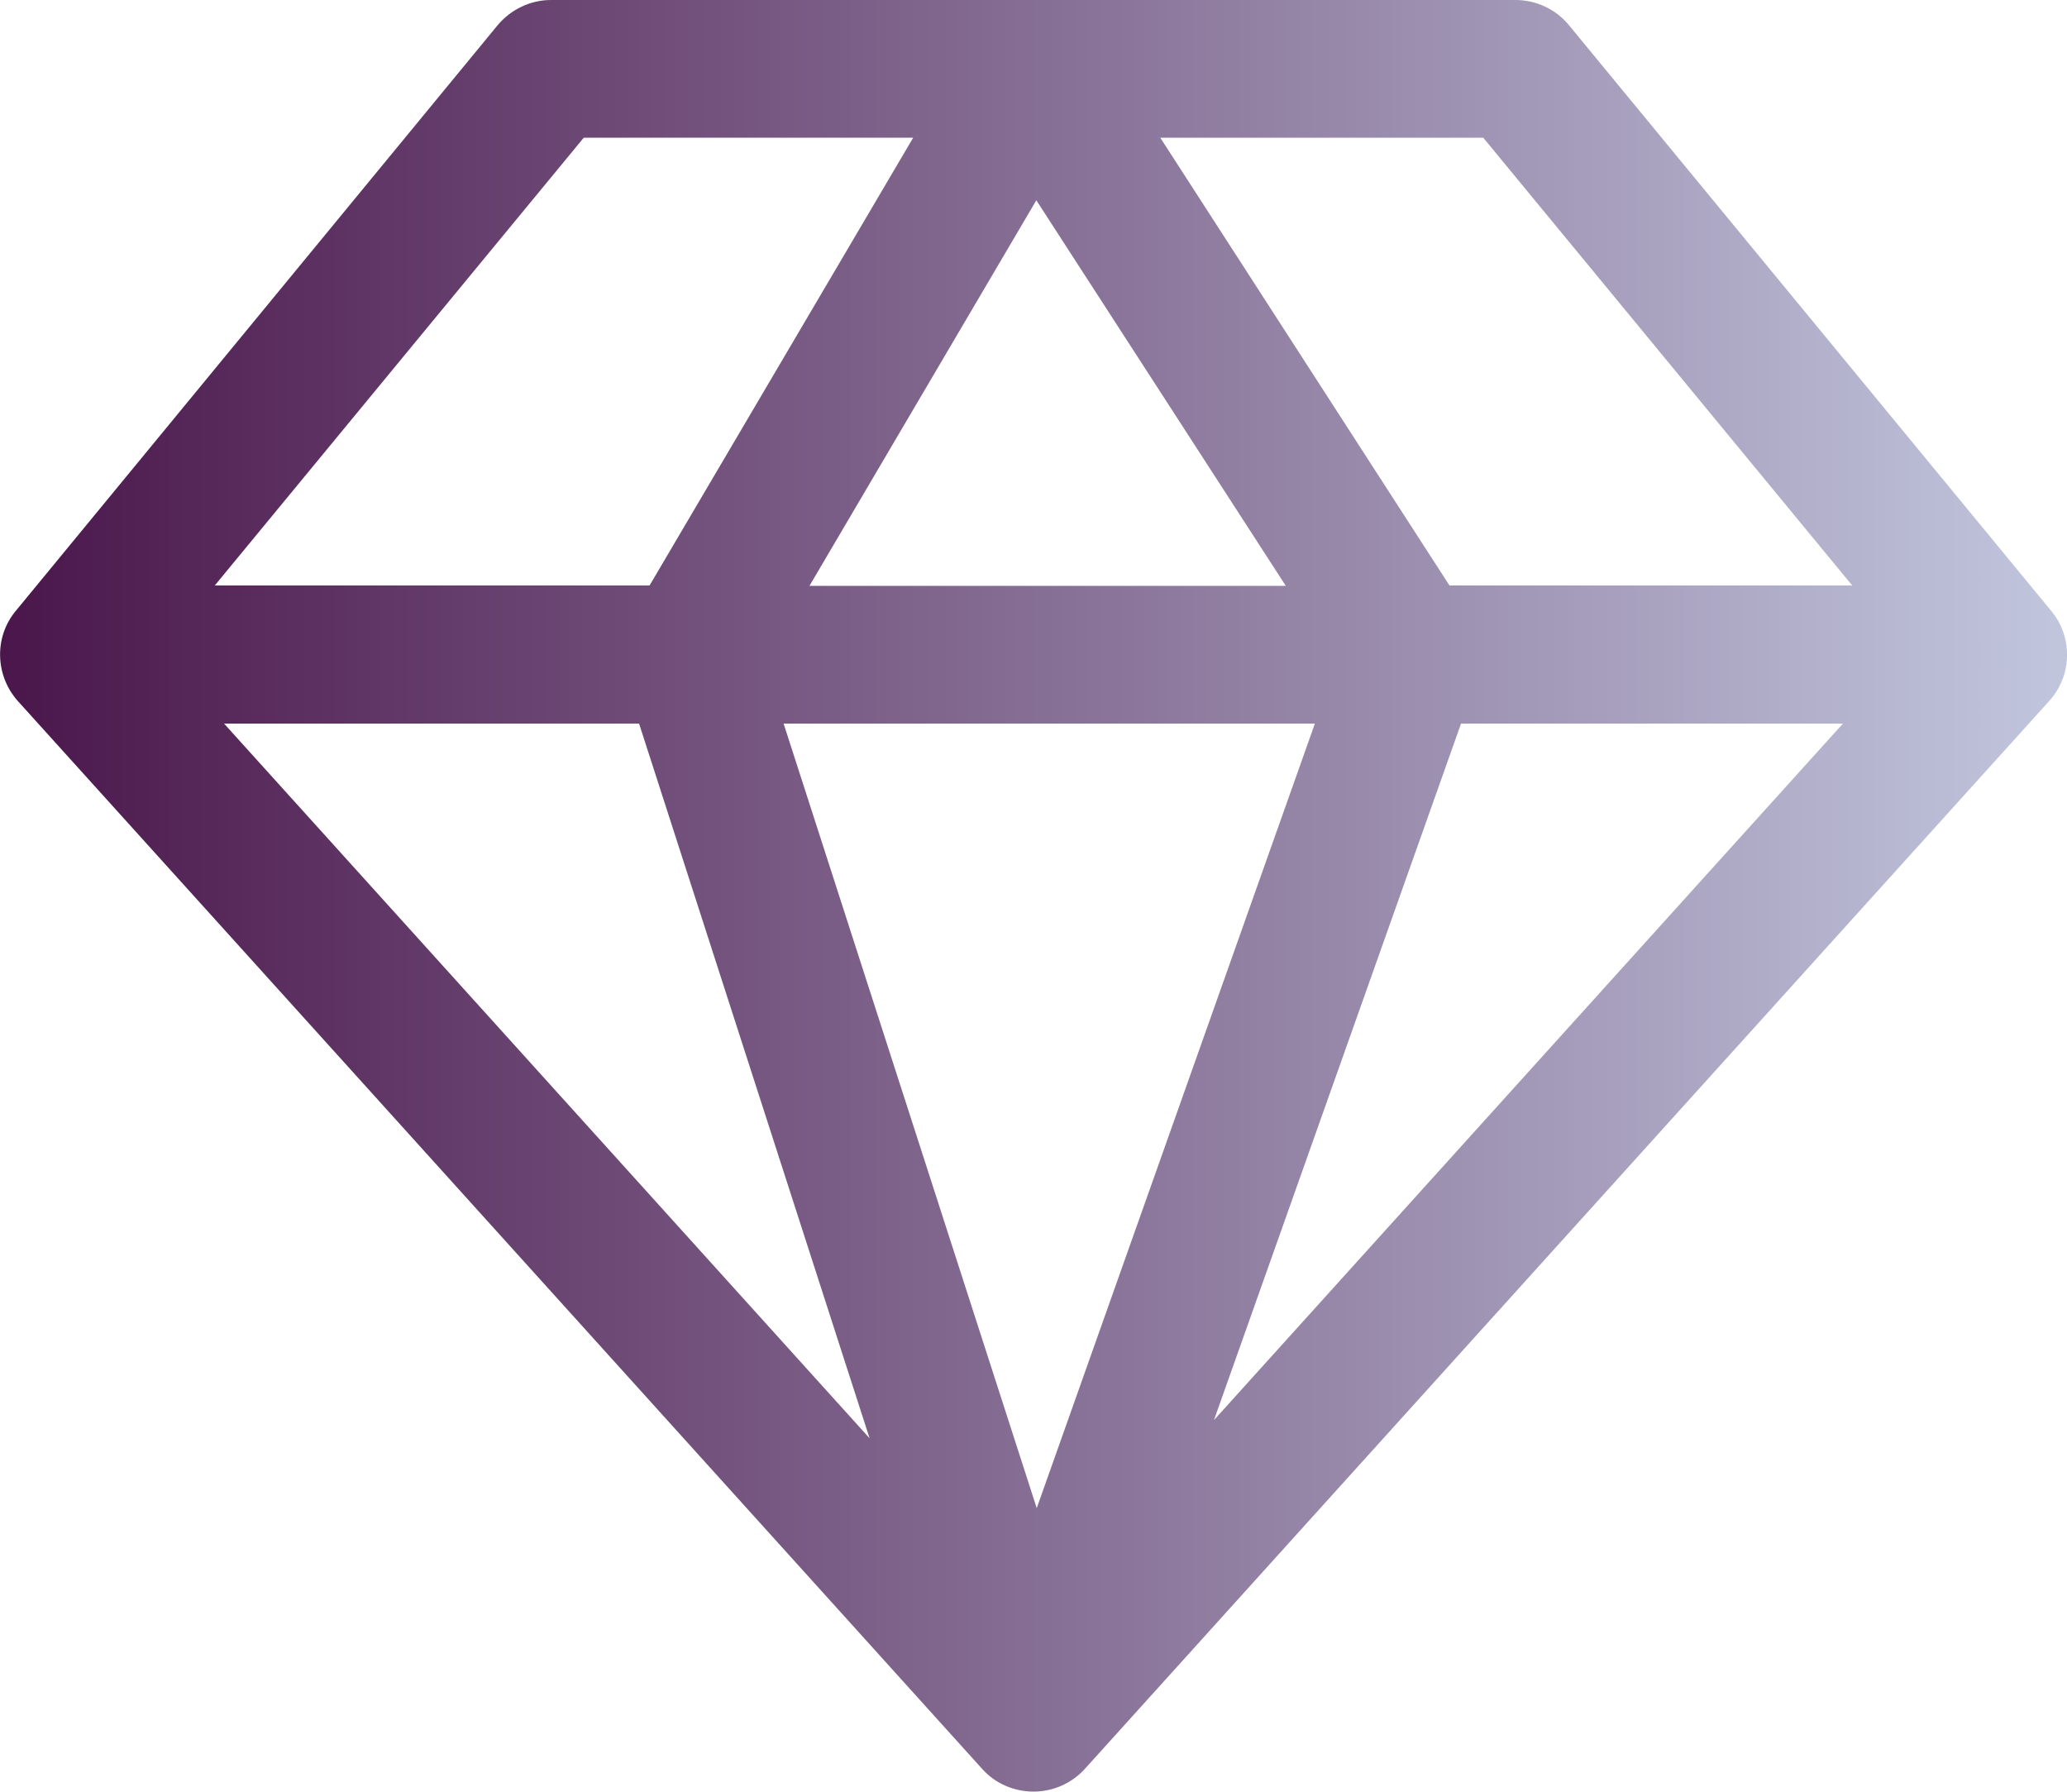
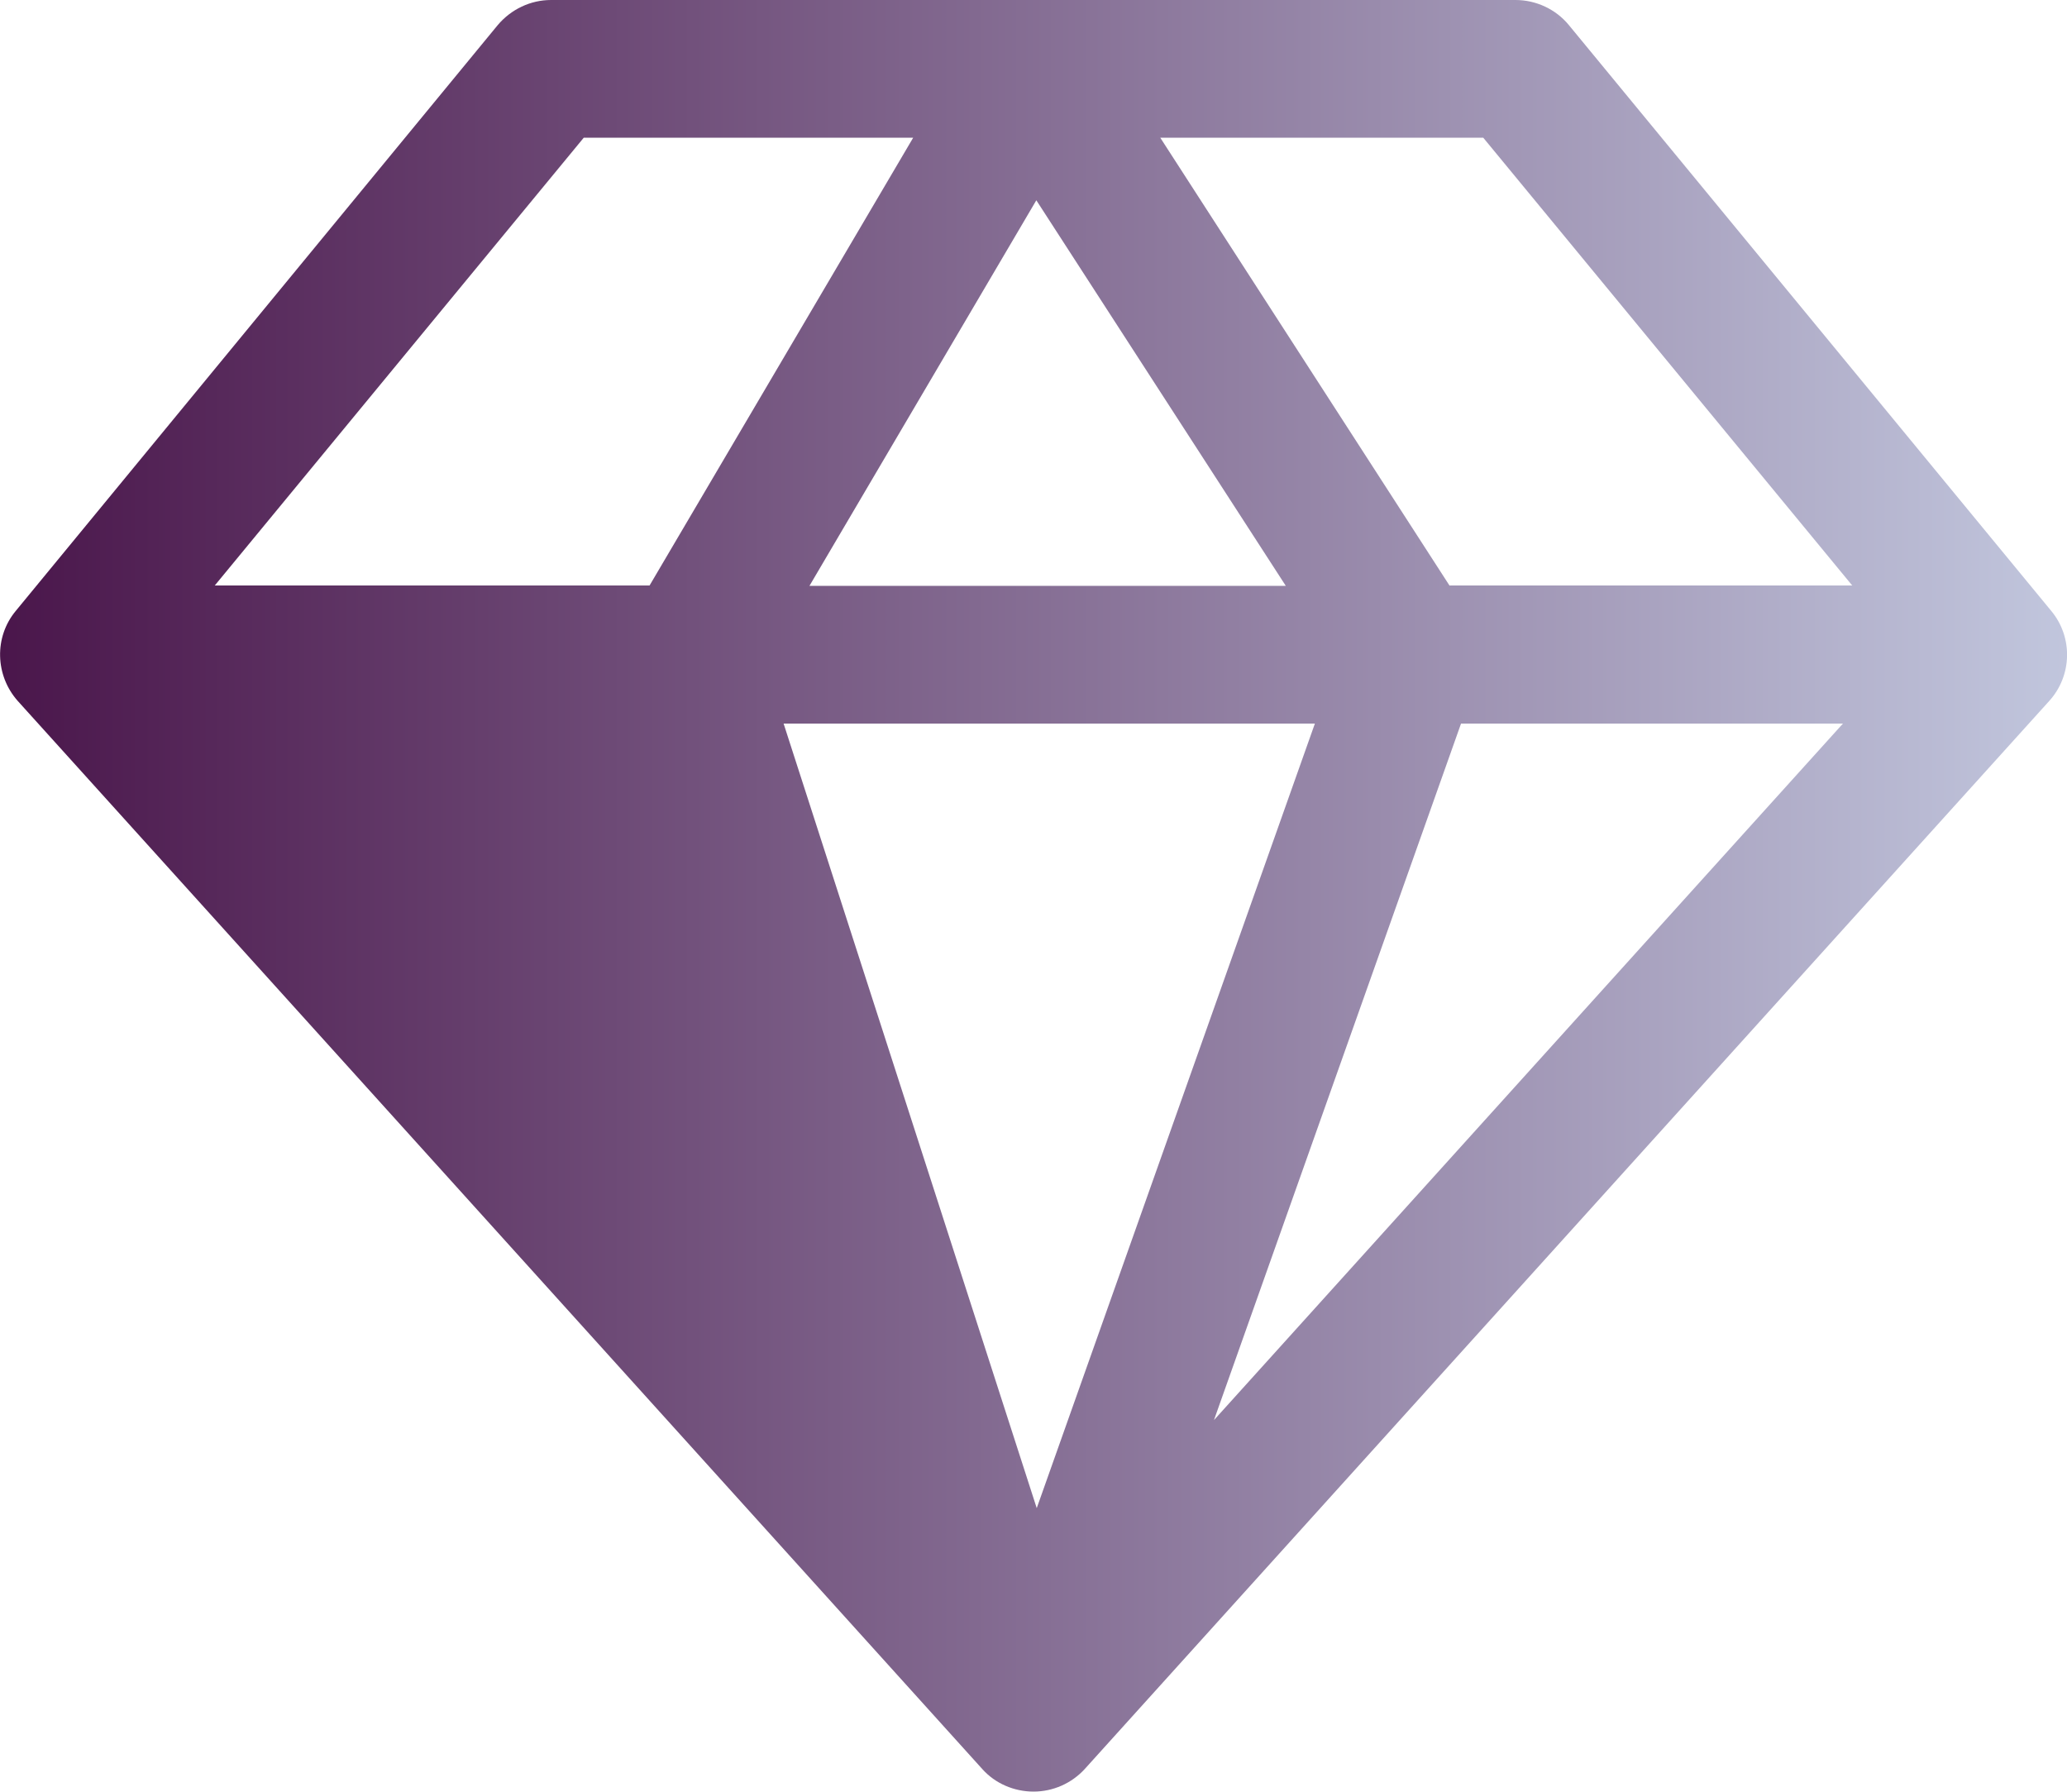
<svg xmlns="http://www.w3.org/2000/svg" viewBox="0 0 512 443.7" width="512" height="443.7">
  <linearGradient id="SVGID_00000072275806212006457460000010086151151430390972_" x1="0" x2="512" y1="221.864" y2="221.864" gradientUnits="userSpaceOnUse">
    <stop offset="0" style="stop-color:#4a164b" />
    <stop offset="1" style="stop-color:#c1c6dd" />
  </linearGradient>
-   <path d="M136.5 0c-5.1 0-9.9 2.3-13.2 6.2L3.9 151.3c-5.4 6.5-5.1 16 .5 22.3l238.9 264.5c3.2 3.6 7.9 5.6 12.7 5.6 4.8 0 9.4-2 12.7-5.6l238.9-264.5c5.7-6.3 5.9-15.8.5-22.3L388.6 6.2c-3.2-3.9-8.1-6.2-13.2-6.2H136.5zm89.7 34.1L160.9 145H53.2l91.4-110.9h81.6zM55.5 179.2l159.9 177-57.1-177H55.5zm138.6 0 62.7 194.3 68.9-194.3H194.1zm165-34.1-71.7-111h80L458.8 145h-99.7zm2.8 34.1-61.2 172.5 155.8-172.5h-94.6zm-43.4-34.1h-118l56.2-95.5 61.8 95.5z" style="fill-rule:evenodd;clip-rule:evenodd;fill:url(#SVGID_00000072275806212006457460000010086151151430390972_)" />
+   <path d="M136.5 0c-5.1 0-9.9 2.3-13.2 6.2L3.9 151.3c-5.4 6.5-5.1 16 .5 22.3l238.9 264.5c3.2 3.6 7.9 5.6 12.7 5.6 4.8 0 9.4-2 12.7-5.6l238.9-264.5c5.7-6.3 5.9-15.8.5-22.3L388.6 6.2c-3.2-3.9-8.1-6.2-13.2-6.2H136.5zm89.7 34.1L160.9 145H53.2l91.4-110.9h81.6zM55.5 179.2H55.5zm138.6 0 62.7 194.3 68.9-194.3H194.1zm165-34.1-71.7-111h80L458.8 145h-99.7zm2.8 34.1-61.2 172.5 155.8-172.5h-94.6zm-43.4-34.1h-118l56.2-95.5 61.8 95.5z" style="fill-rule:evenodd;clip-rule:evenodd;fill:url(#SVGID_00000072275806212006457460000010086151151430390972_)" />
</svg>